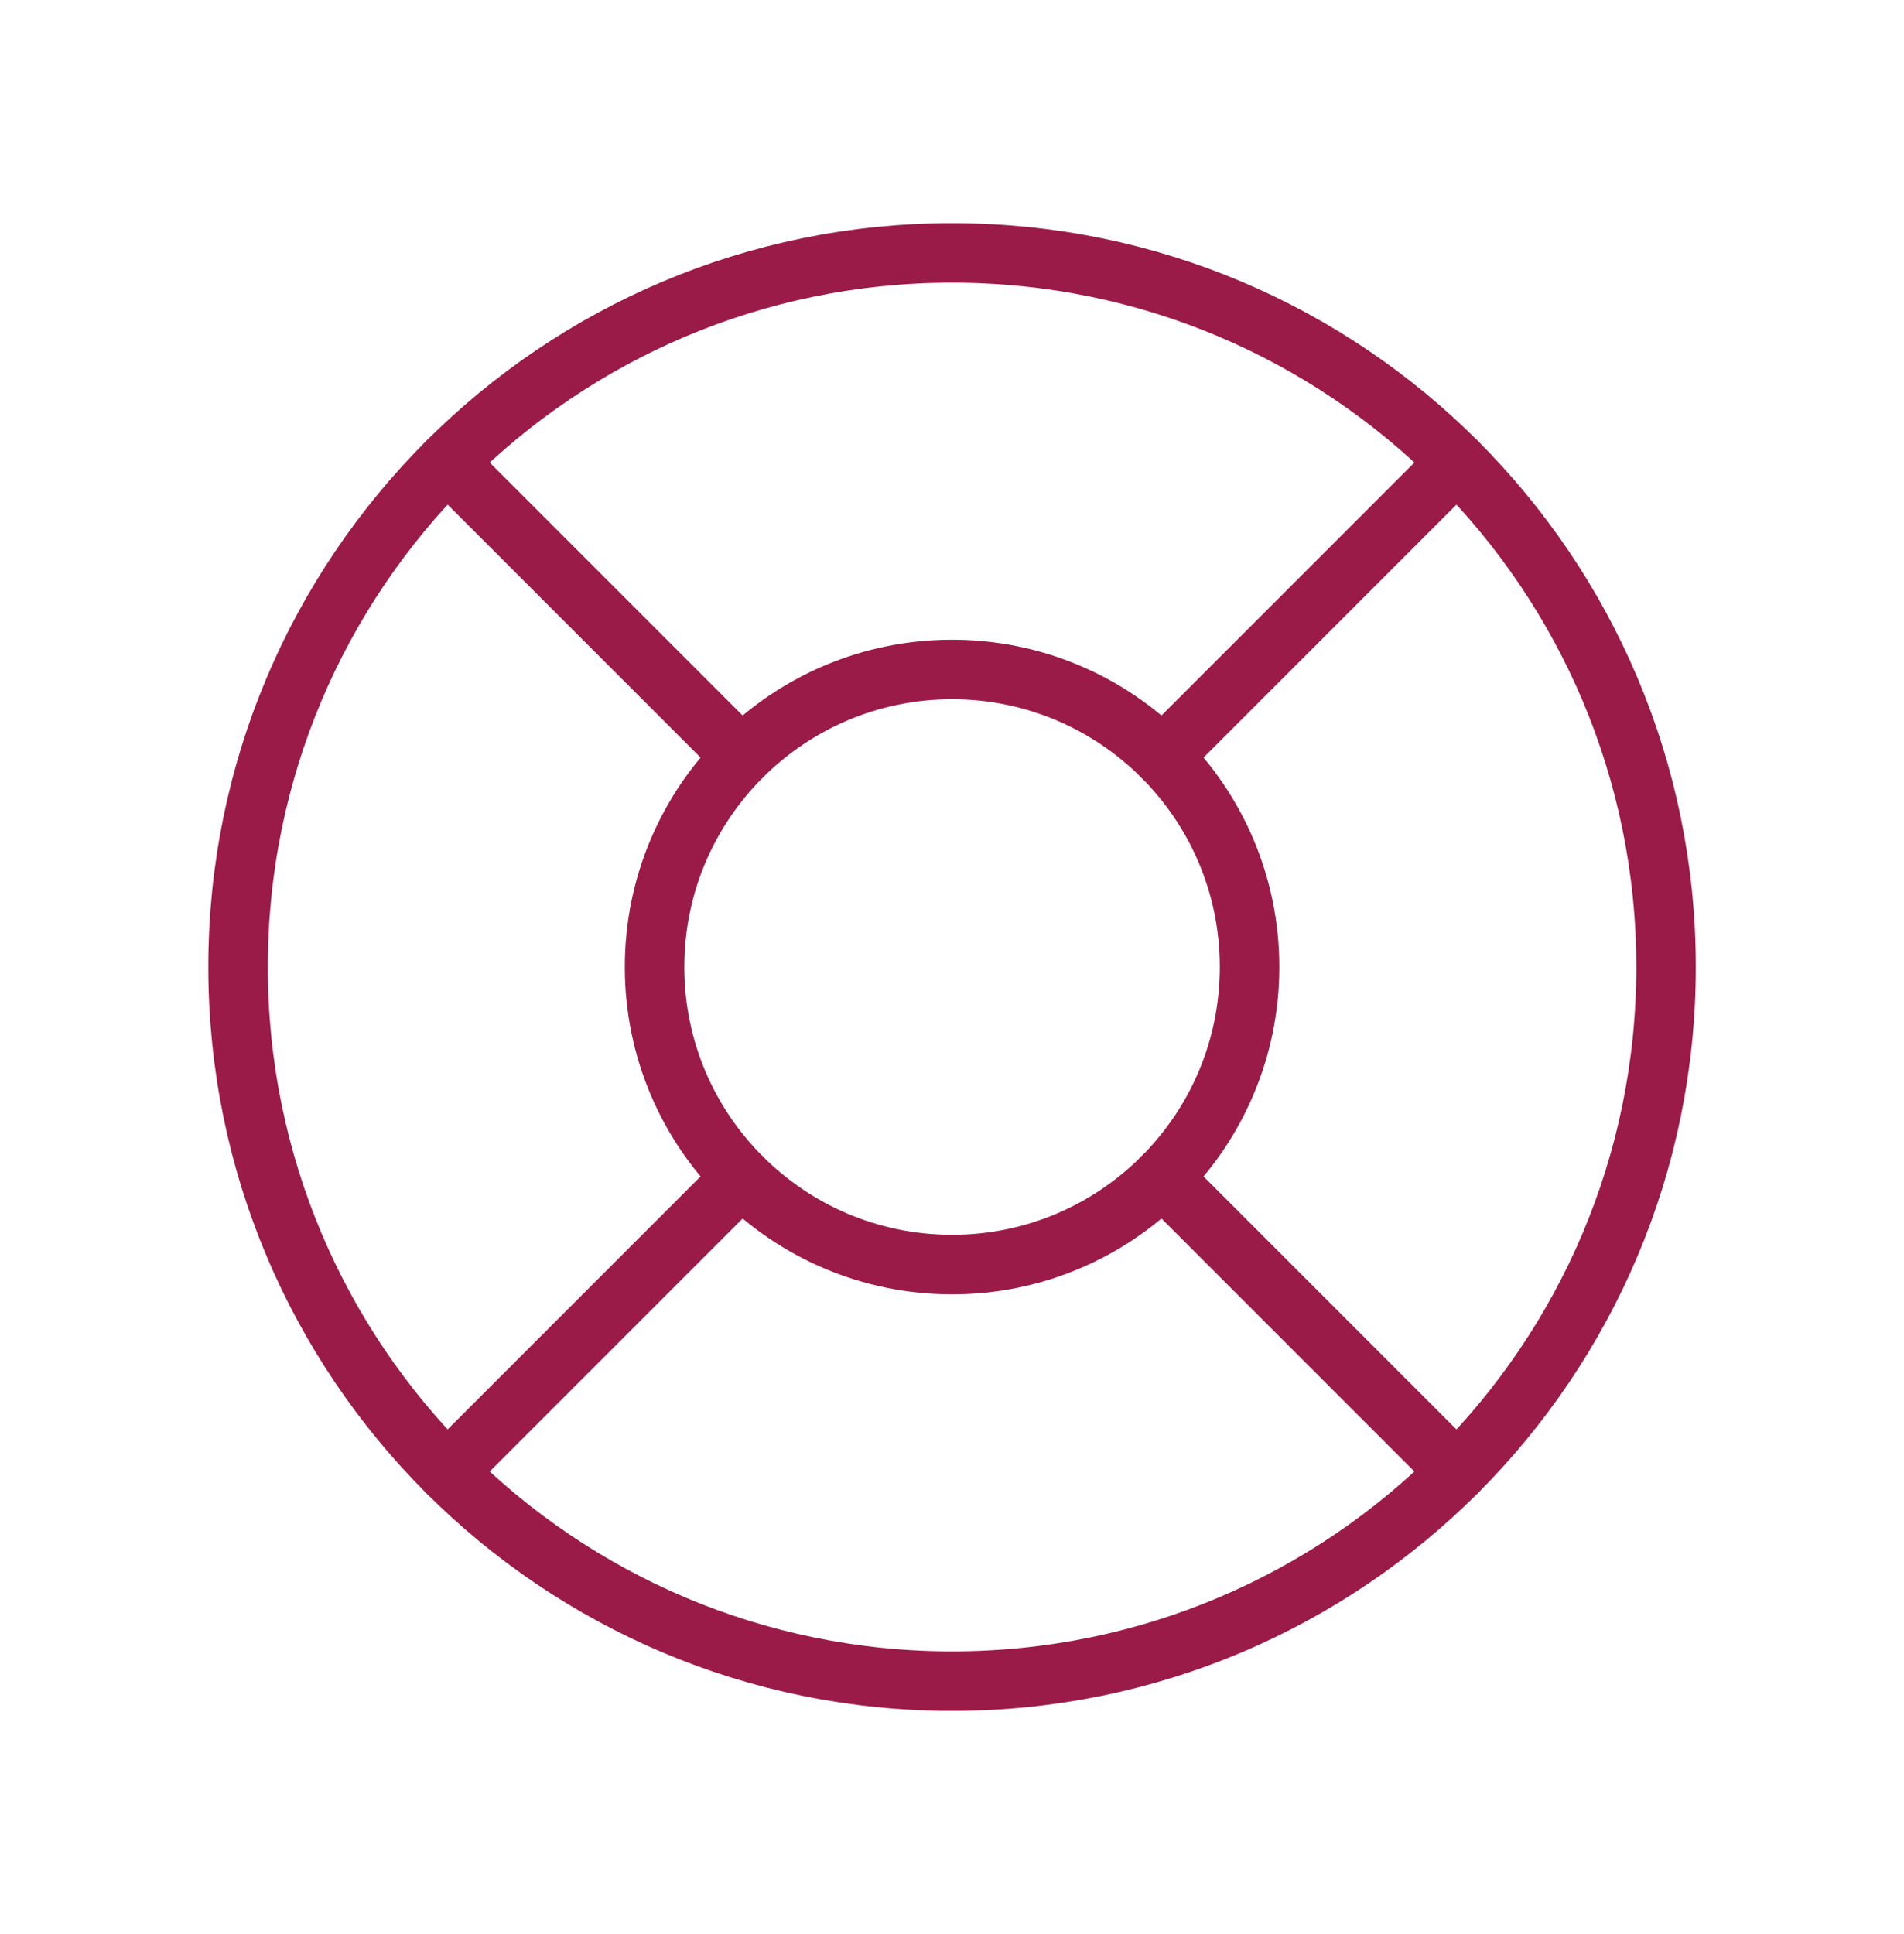
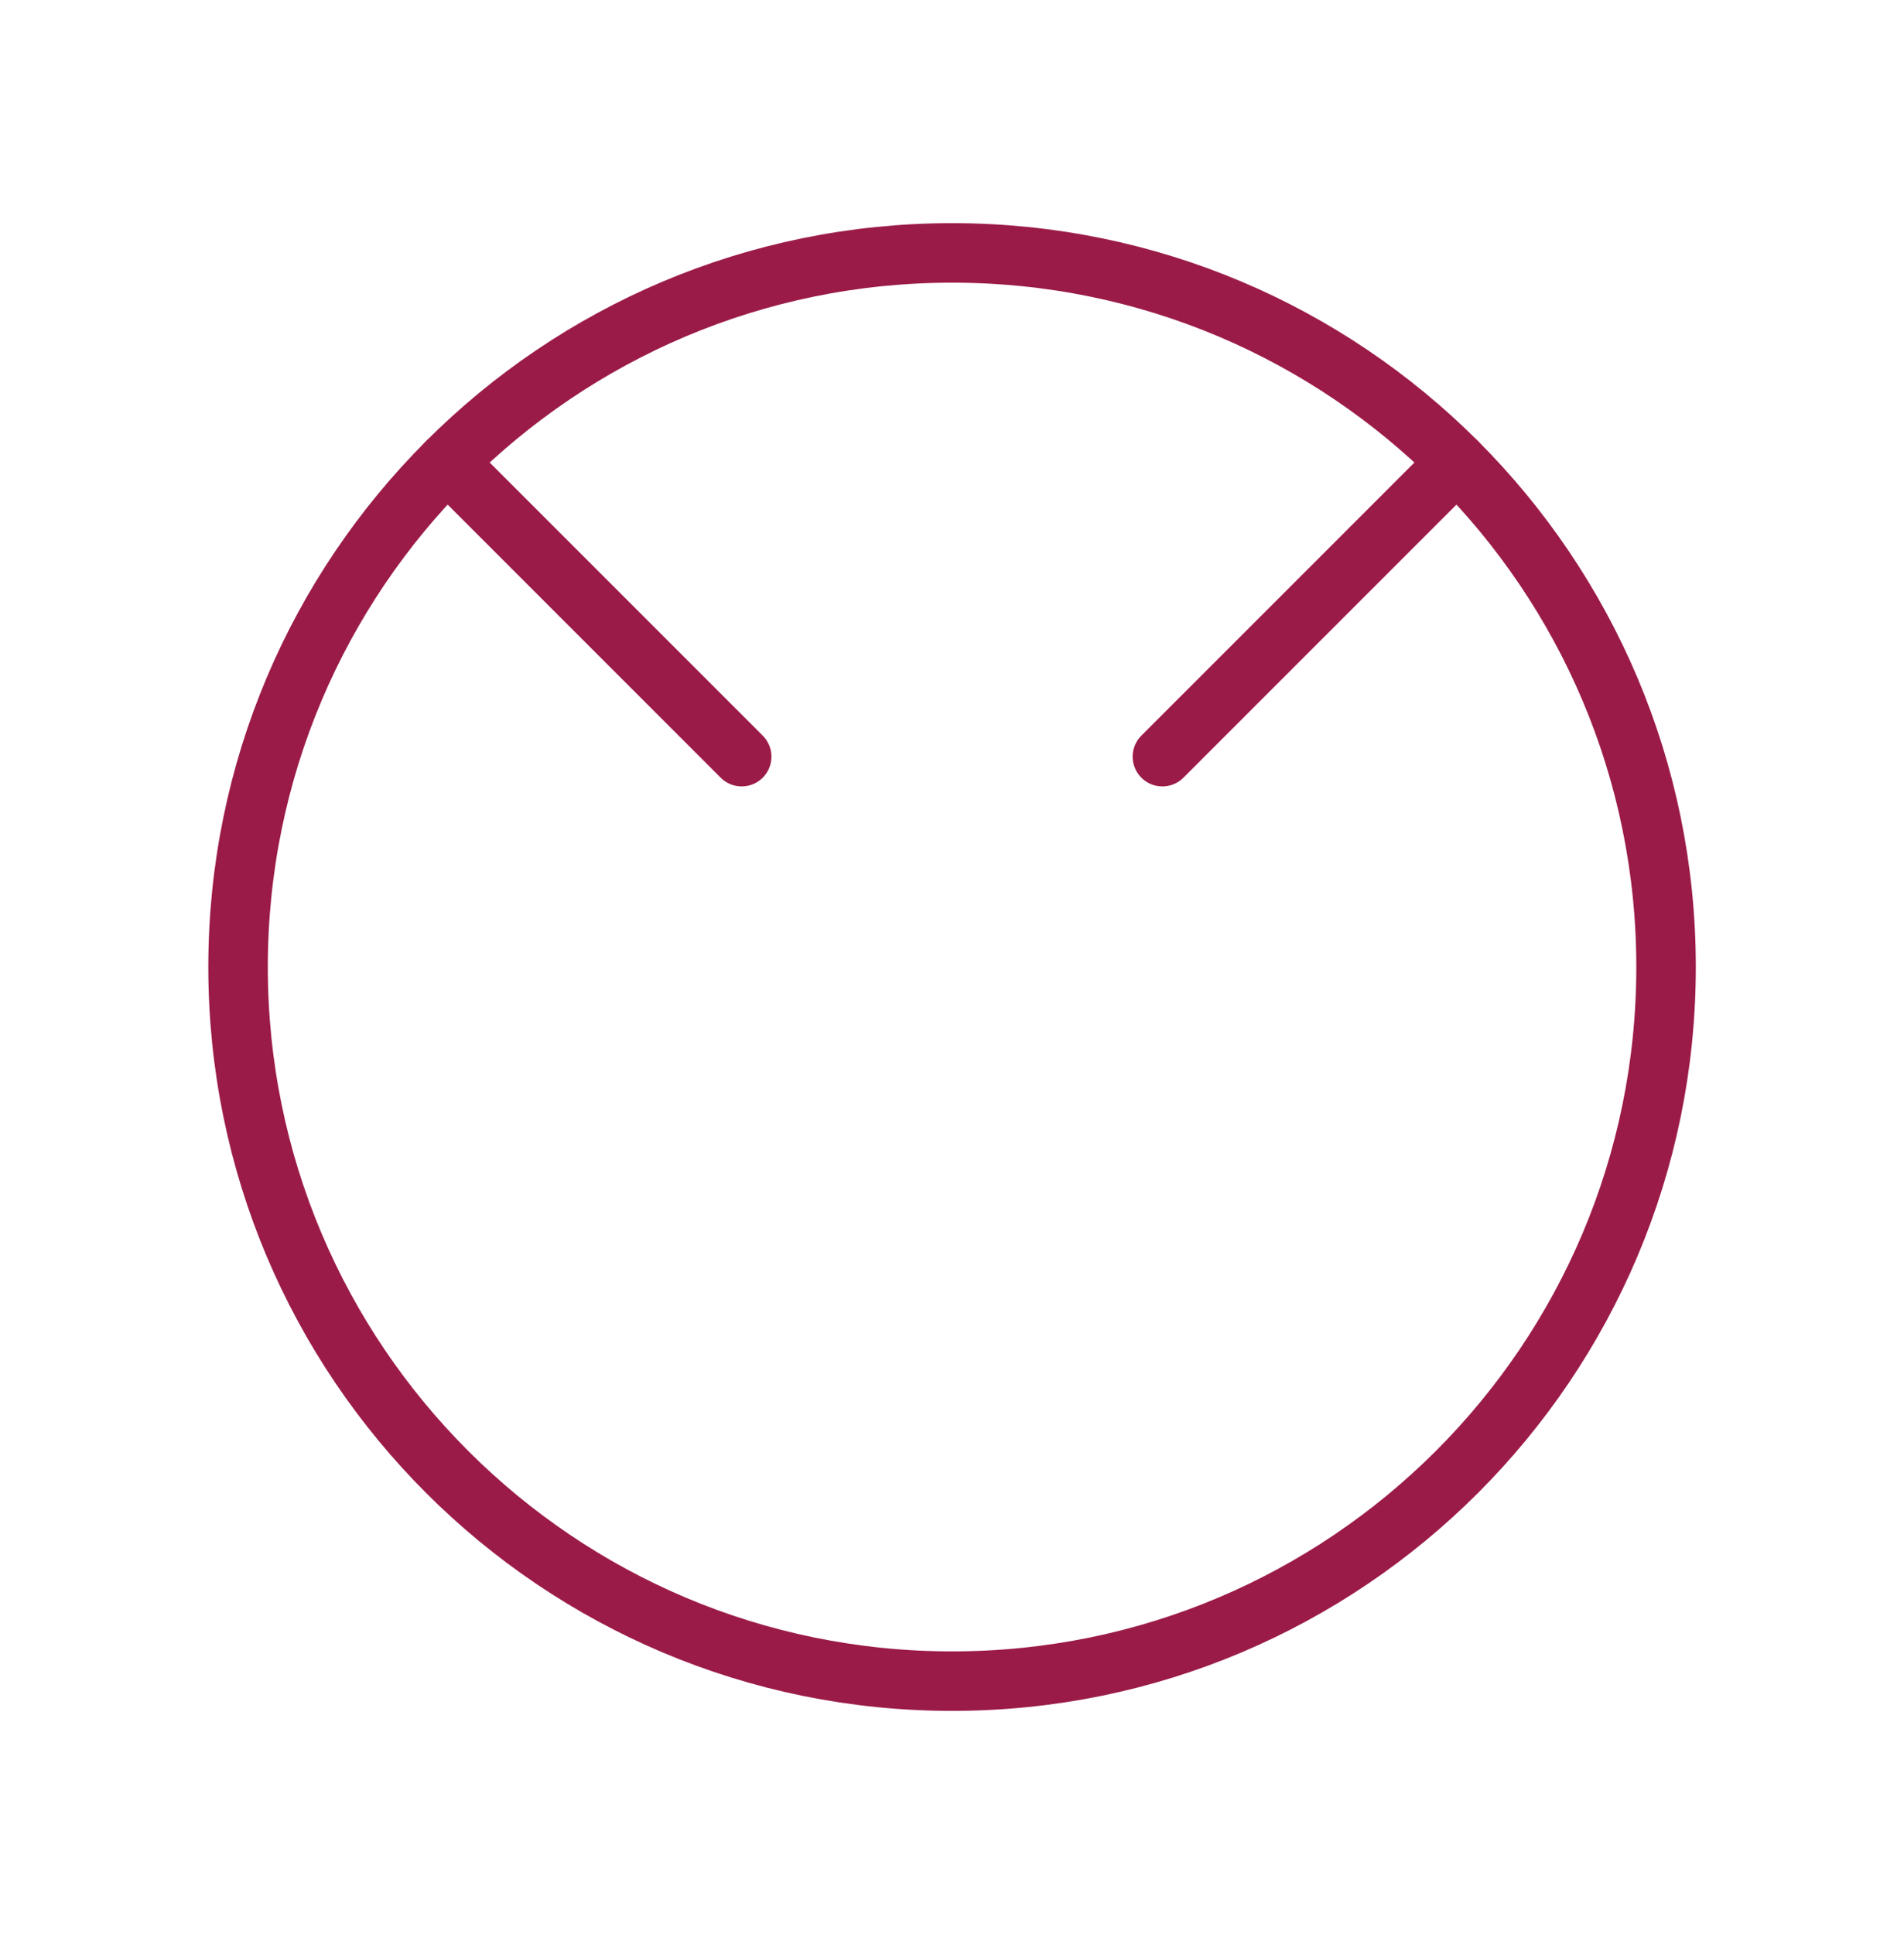
<svg xmlns="http://www.w3.org/2000/svg" width="64" height="65" viewBox="0 0 64 65" fill="none">
  <g clip-path="url(#clip0_1027_1372)">
    <path d="M32.002 56.5C45.257 56.5 56.002 45.755 56.002 32.5C56.002 19.245 45.257 8.5 32.002 8.5C18.747 8.5 8.002 19.245 8.002 32.5C8.002 45.755 18.747 56.5 32.002 56.5Z" stroke="#9B1B48" stroke-width="2" stroke-linecap="round" stroke-linejoin="round" />
-     <path d="M32.002 42.5C37.525 42.5 42.002 38.023 42.002 32.5C42.002 26.977 37.525 22.5 32.002 22.5C26.479 22.5 22.002 26.977 22.002 32.5C22.002 38.023 26.479 42.5 32.002 42.5Z" stroke="#9B1B48" stroke-width="2" stroke-linecap="round" stroke-linejoin="round" />
    <path d="M24.931 25.43L15.031 15.53" stroke="#9B1B48" stroke-width="2" stroke-linecap="round" stroke-linejoin="round" />
    <path d="M39.072 25.43L48.972 15.53" stroke="#9B1B48" stroke-width="2" stroke-linecap="round" stroke-linejoin="round" />
-     <path d="M39.072 39.57L48.972 49.47" stroke="#9B1B48" stroke-width="2" stroke-linecap="round" stroke-linejoin="round" />
-     <path d="M24.931 39.57L15.031 49.47" stroke="#9B1B48" stroke-width="2" stroke-linecap="round" stroke-linejoin="round" />
  </g>
  <defs>
    <clipPath id="clip0_1027_1372">
      <rect width="64" height="64" fill="white" transform="translate(0.002 0.5)" />
    </clipPath>
  </defs>
</svg>